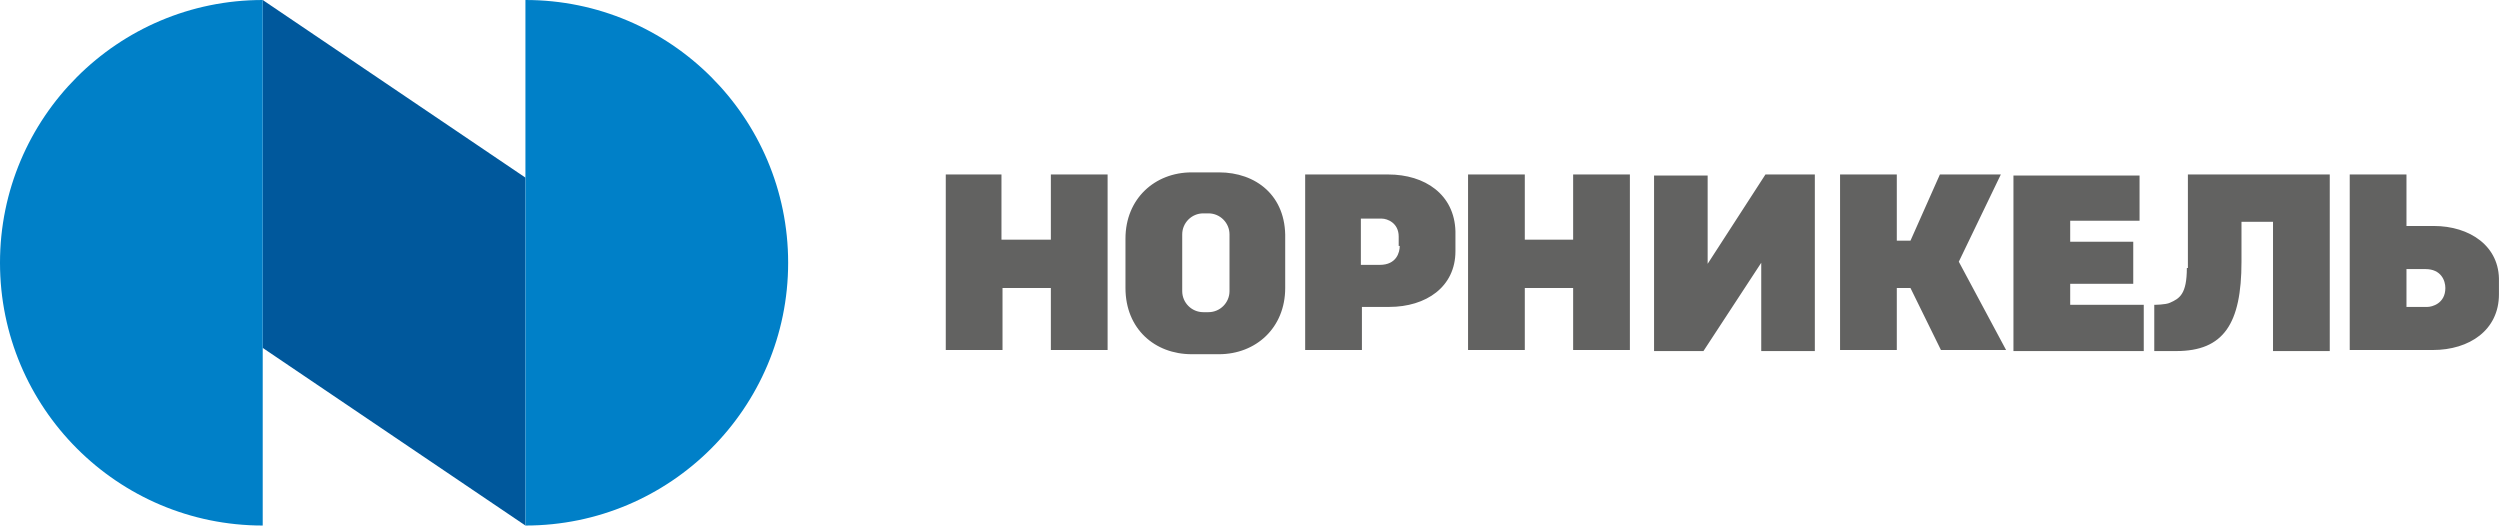
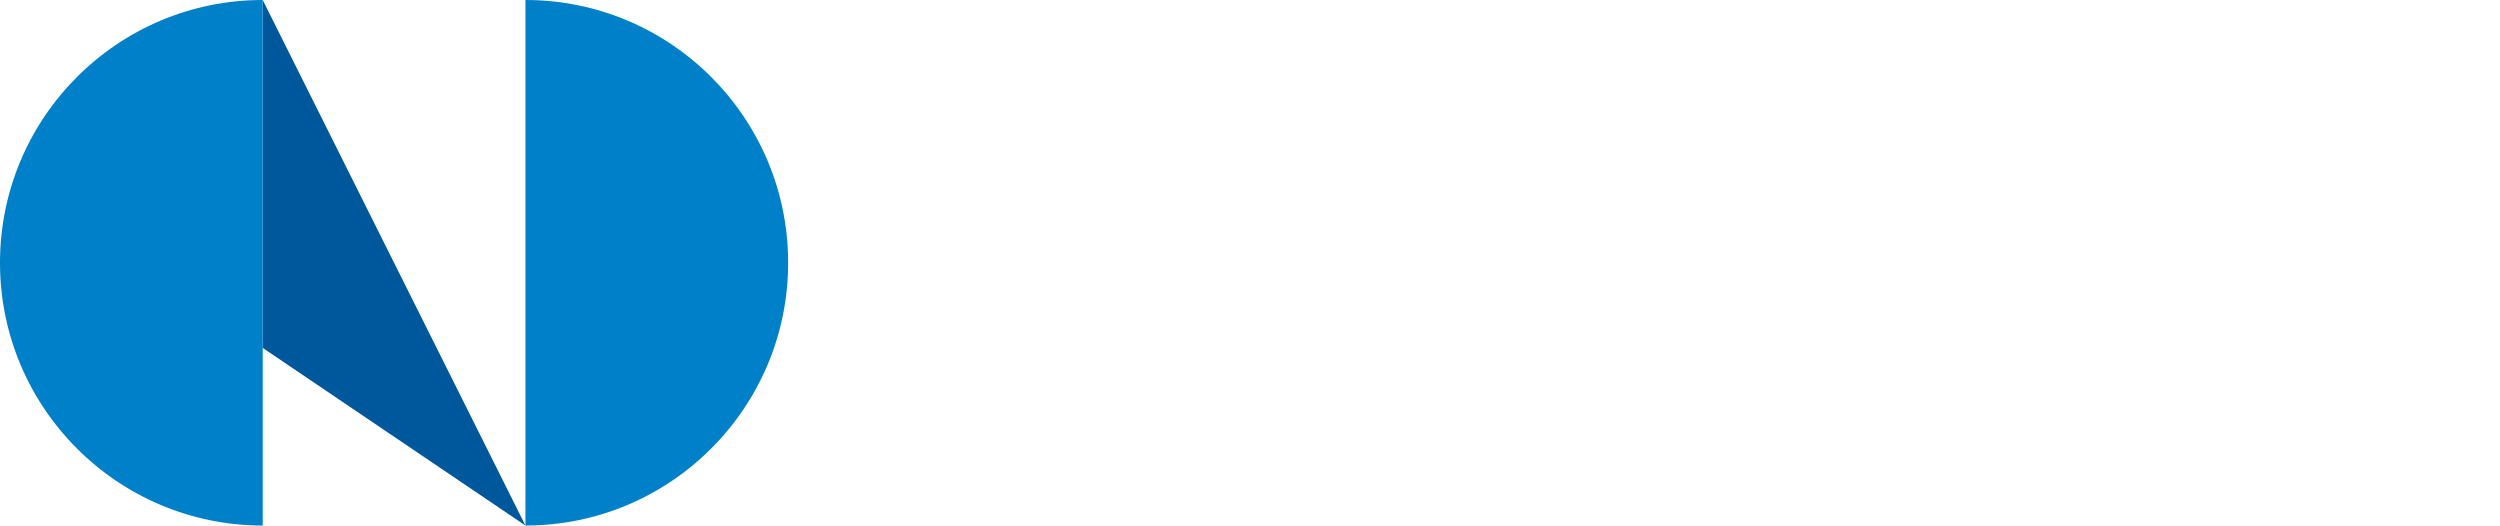
<svg xmlns="http://www.w3.org/2000/svg" width="842" height="177" viewBox="0 0 842 177" fill="none">
-   <path d="M353.576 80.712H337.295V58.764H318.537V117.882H337.649V96.996H353.93V117.882H373.042V58.764H353.93V80.712H353.576ZM529.833 80.712H513.553V58.764H494.44V117.882H513.553V96.996H529.833V117.882H548.946V58.764H529.833V80.712ZM819.702 76.11H810.5V58.764H791.388V117.882H819.348C831.736 117.882 841.646 111.156 841.646 99.12V94.872C842 82.836 831.736 76.11 819.702 76.11V76.11ZM817.579 103.368H810.5V90.624H816.871C822.18 90.624 823.596 94.518 823.596 96.996C823.596 102.306 818.994 103.368 817.579 103.368V103.368ZM697.242 95.58H718.478V81.42H697.242V74.34H720.602V59.118H678.13V118.236H722.018V102.66H697.242V95.58ZM673.883 58.764H653.355L643.445 81.066H638.844V58.764H619.732V117.882H638.844V96.996H643.445L653.709 117.882H675.653L659.726 88.146L673.883 58.764V58.764ZM410.559 58.056H401.357C388.969 58.056 379.059 66.906 379.059 80.358V96.996C379.059 110.802 388.969 119.298 401.357 119.298H410.559C422.947 119.298 432.857 110.448 432.857 96.996V80.358C433.211 65.844 422.947 58.056 410.559 58.056ZM414.098 98.058C414.098 101.952 410.913 105.138 407.02 105.138H405.25C401.357 105.138 398.171 101.952 398.171 98.058V78.942C398.171 75.048 401.357 71.862 405.25 71.862H407.02C410.913 71.862 414.098 75.048 414.098 78.942V98.058ZM736.529 90.27C736.529 99.12 734.051 100.536 730.866 101.952C729.45 102.66 725.557 102.66 725.557 102.66V118.236H732.989C748.916 118.236 754.933 109.032 754.933 88.146V74.694H765.551V118.236H784.663V58.764H736.883V90.27H736.529ZM467.542 58.764H439.581V117.882H458.694V103.368H467.896C480.283 103.368 490.193 96.642 490.193 84.606V77.88C489.839 65.49 479.929 58.764 467.542 58.764ZM471.435 82.836C471.435 84.96 470.373 89.208 464.71 89.208H458.34V73.632H465.418C467.188 73.632 471.081 75.048 471.081 79.65V82.836H471.435ZM575.137 88.854V59.118H557.086V118.236H573.721L593.187 88.5V118.236H611.237V58.764H594.603L575.137 88.854Z" fill="#626261" />
-   <path d="M88.482 117.174L176.965 177V59.826L88.482 0V117.174Z" fill="#00589C" />
+   <path d="M88.482 117.174L176.965 177L88.482 0V117.174Z" fill="#00589C" />
  <path d="M0 88.5C0 137.352 39.64 177 88.483 177V0C39.64 0 0 39.648 0 88.5ZM176.965 0V177C225.808 177 265.448 137.352 265.448 88.5C265.448 39.648 225.808 0 176.965 0Z" fill="#0080C8" />
</svg>